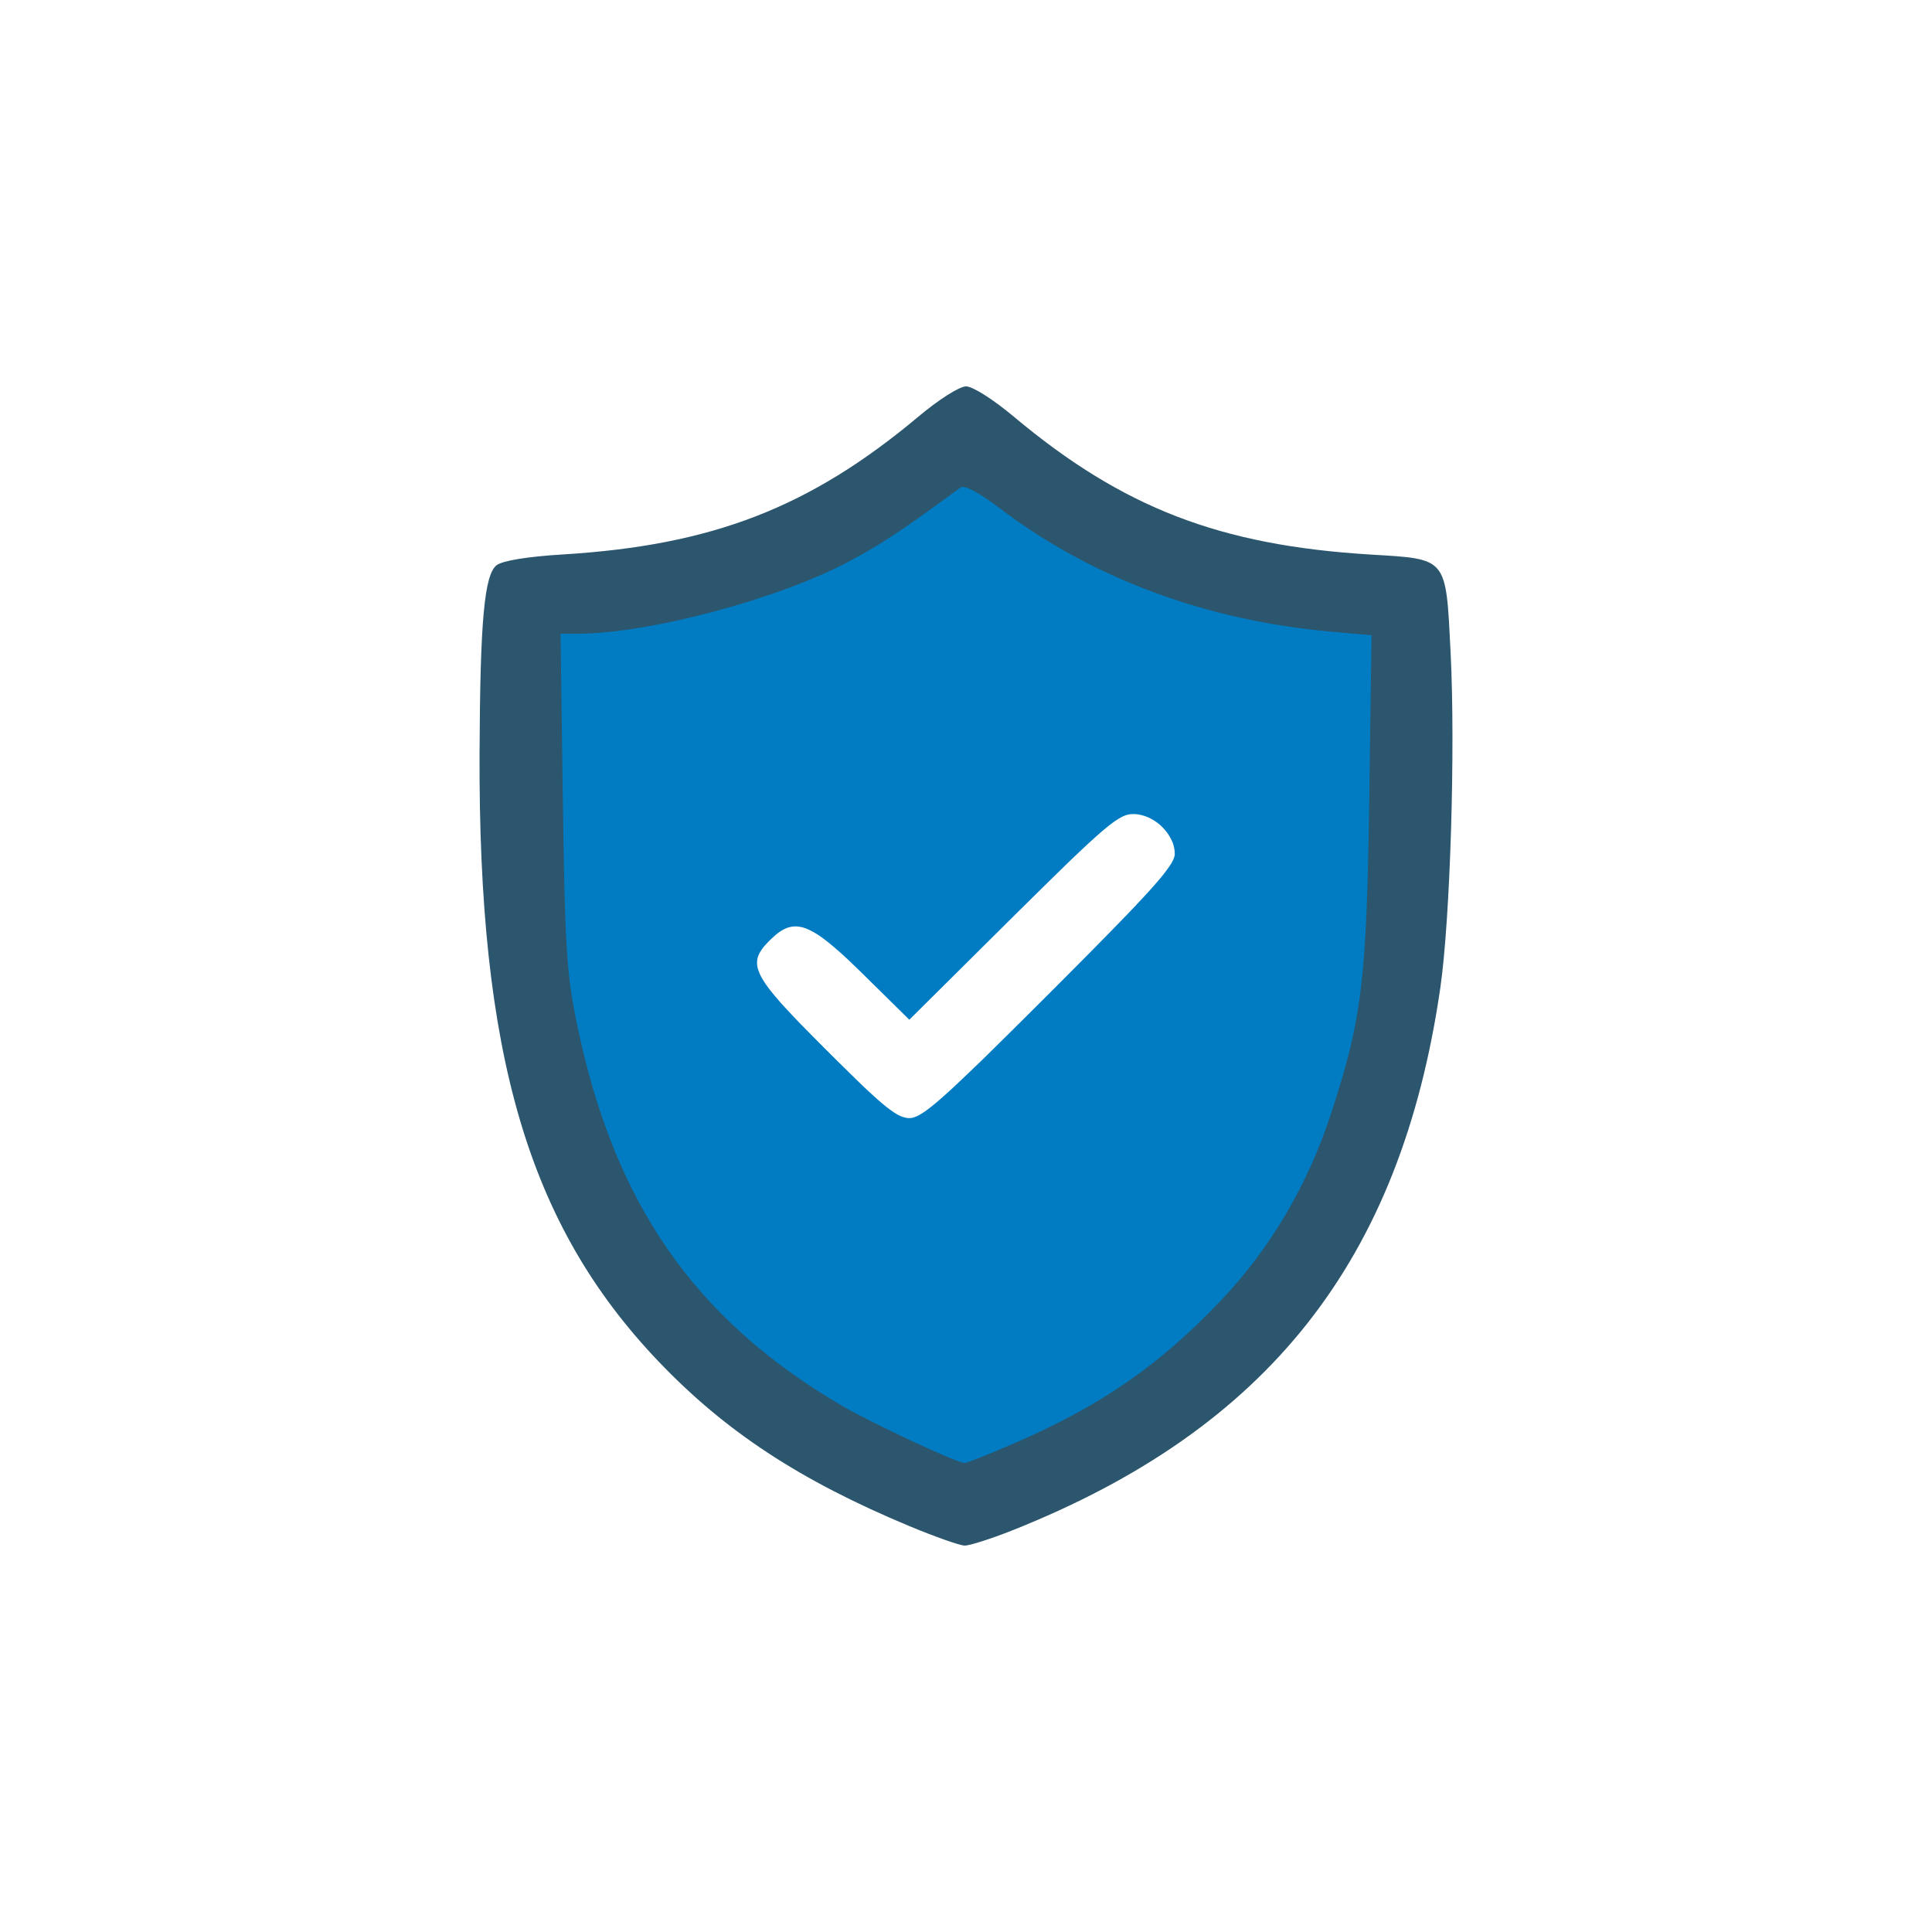
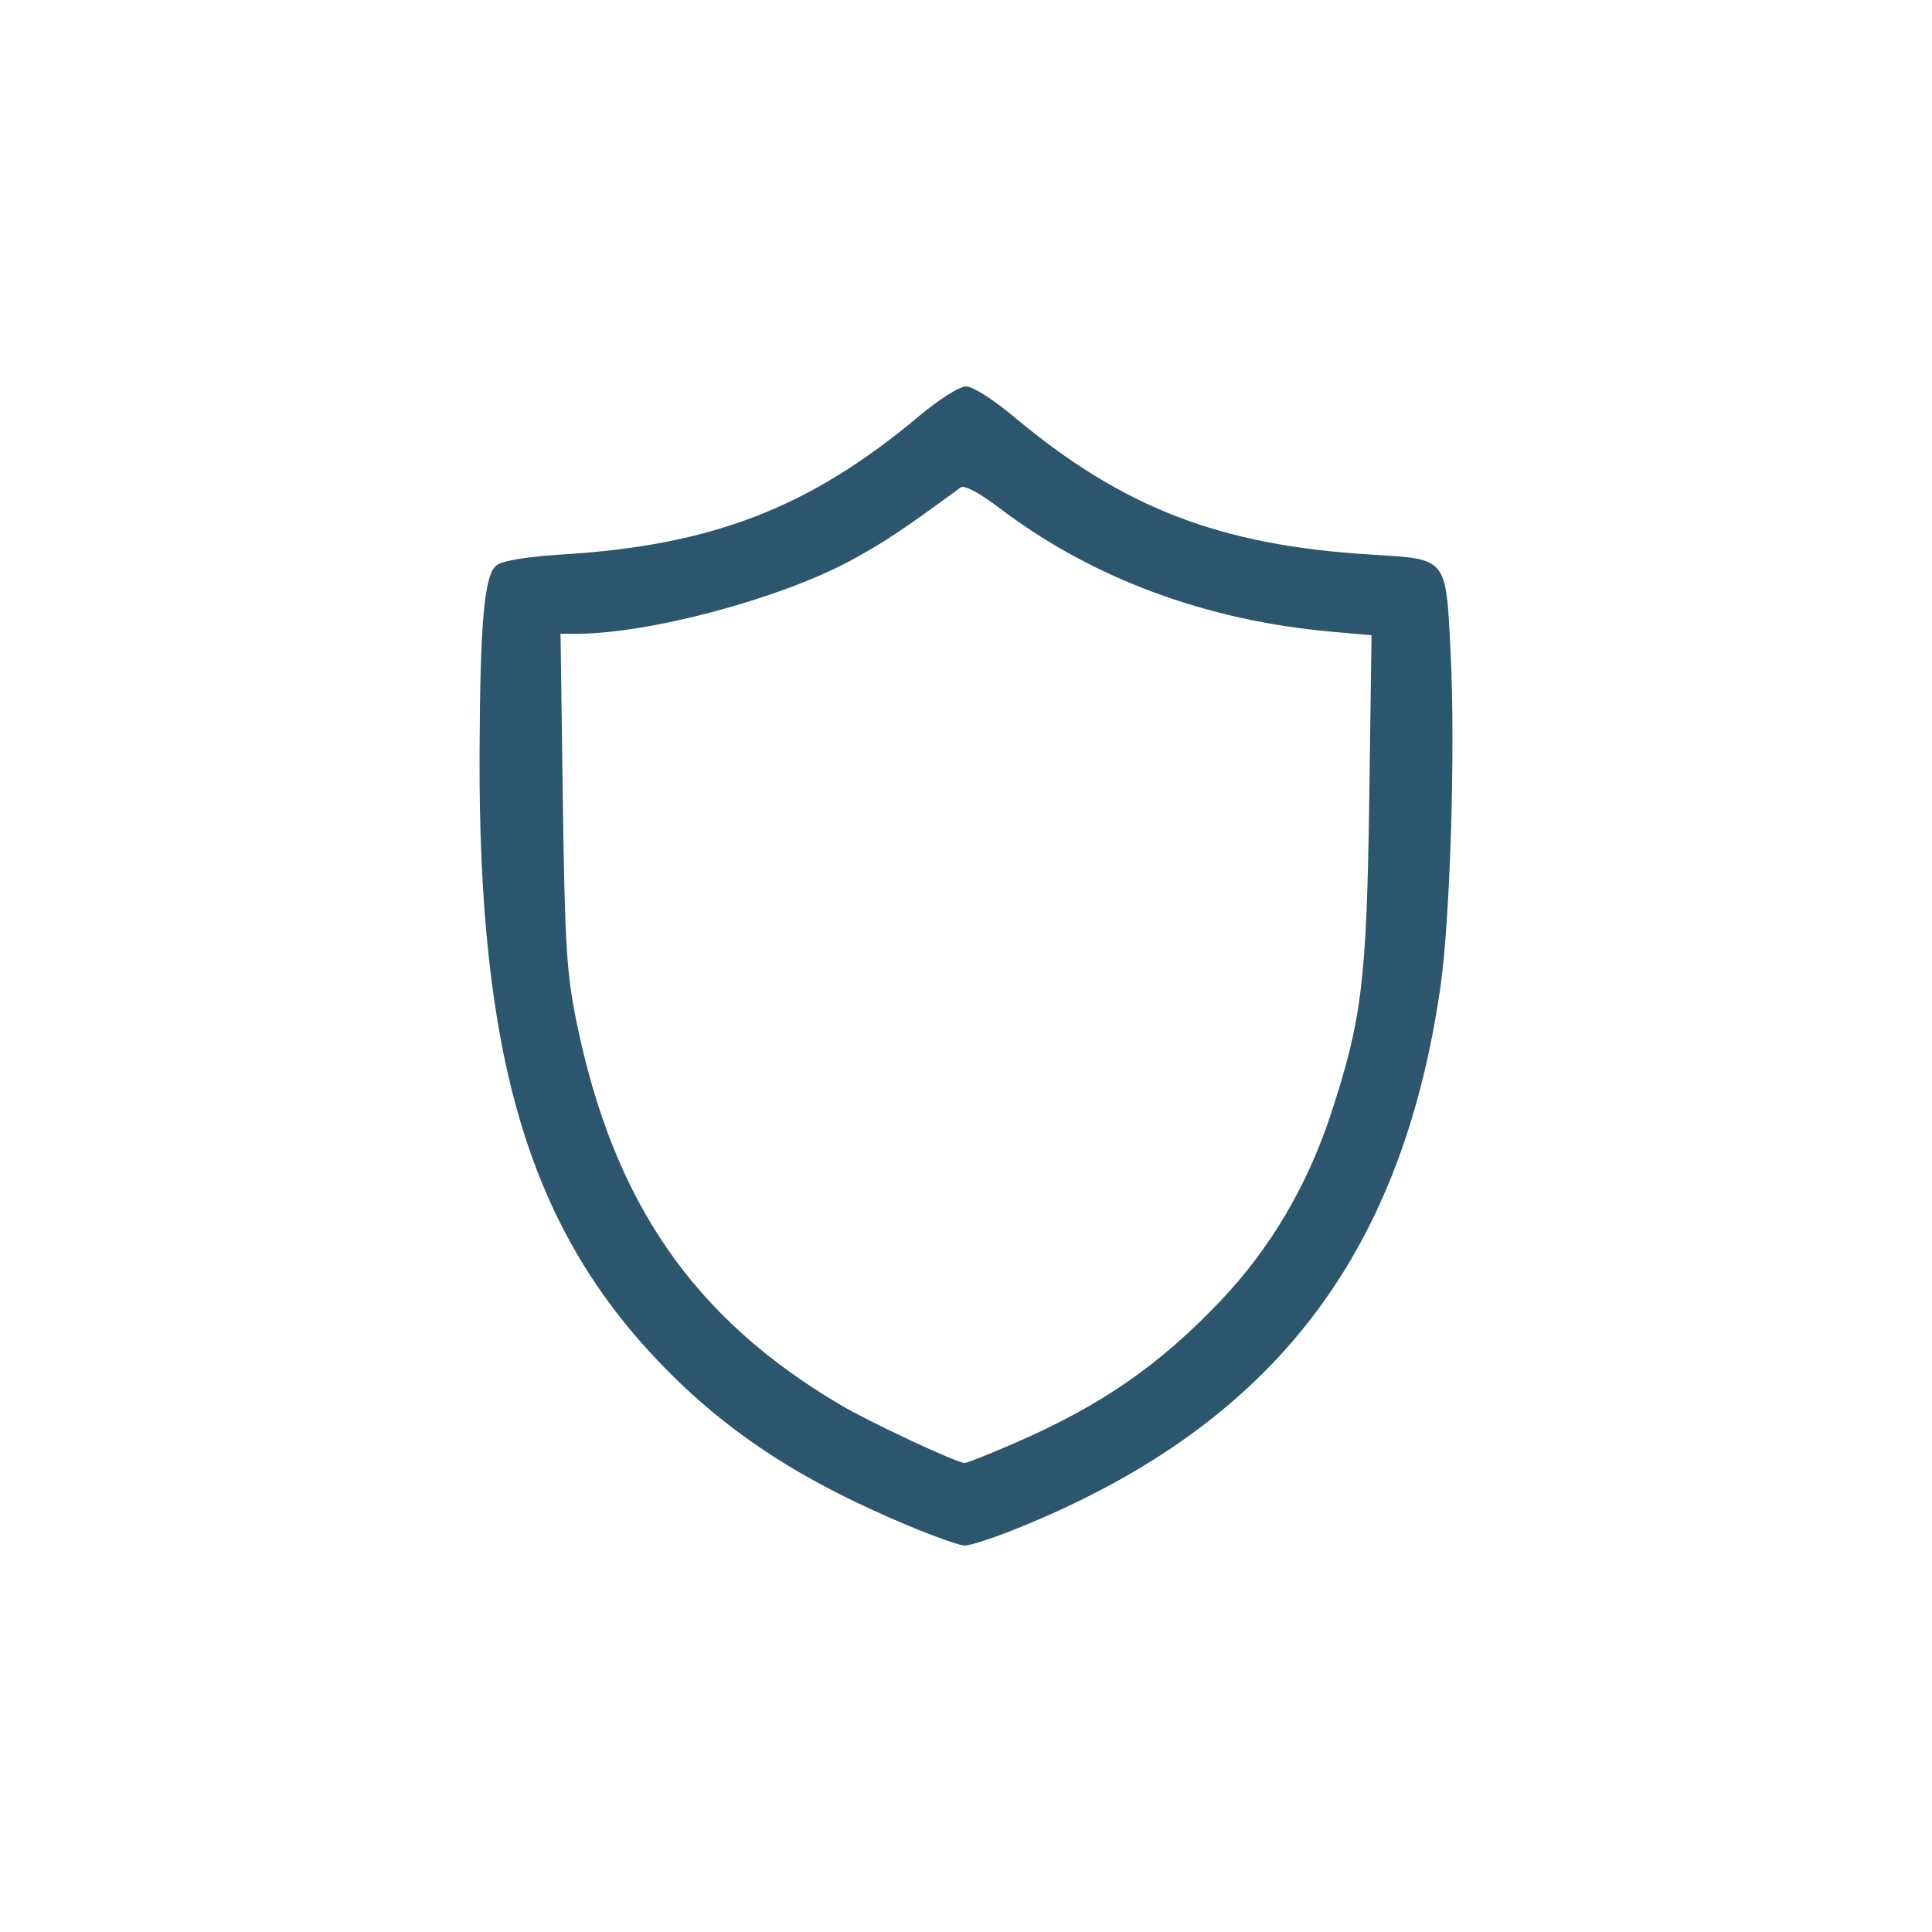
<svg xmlns="http://www.w3.org/2000/svg" width="200" height="200" viewBox="0 0 52.917 52.917">
-   <path d="M26.314 12.027l-6.42 3.616-5.155.814-.633 4.522.543 6.6.904 3.889 2.351 4.34 4.431 3.708 4.43 1.627 3.889-1.537 5.154-4.702 2.804-8.5-.09-9.856-7.868-1.809-4.34-2.712zm4.719 10.27a.906.906 0 01.265.038 1.085 1.085 0 01.253.104 1.293 1.293 0 01.568.641.965.965 0 01.05.2.811.811 0 01.006.133.333.333 0 01-.016.07.552.552 0 01-.033.082.962.962 0 01-.088.151 4.527 4.527 0 01-.343.439 12.52 12.52 0 01-.378.421 30.808 30.808 0 01-.52.55 135.605 135.605 0 01-1.088 1.11 315.623 315.623 0 01-2.74 2.729 69.863 69.863 0 01-.878.838 17.817 17.817 0 01-.415.37 6.578 6.578 0 01-.306.244 2.223 2.223 0 01-.224.14.871.871 0 01-.128.052.455.455 0 01-.24-.002.654.654 0 01-.152-.057 1.243 1.243 0 01-.181-.11 2.8 2.8 0 01-.225-.171 6.357 6.357 0 01-.282-.244 14.543 14.543 0 01-.352-.328 91.302 91.302 0 01-1.648-1.64 26.19 26.19 0 01-.517-.55 10.122 10.122 0 01-.286-.336 4.663 4.663 0 01-.146-.193 2.684 2.684 0 01-.154-.25 1.249 1.249 0 01-.082-.214.662.662 0 01-.016-.188.52.52 0 01.044-.173.695.695 0 01.061-.112 1.07 1.07 0 01.134-.172 3.06 3.06 0 01.296-.284 1.48 1.48 0 01.116-.084 1.014 1.014 0 01.173-.087.697.697 0 01.178-.038.658.658 0 01.189.013.867.867 0 01.204.066 1.465 1.465 0 01.15.075 2.139 2.139 0 01.246.16 4.016 4.016 0 01.182.14 10.558 10.558 0 01.653.584c.083.079.169.163.26.252l1.283 1.264 2.838-2.817a264.788 264.788 0 011.513-1.487 45.804 45.804 0 01.522-.494 17.763 17.763 0 01.398-.357 6.675 6.675 0 01.3-.241 2.414 2.414 0 01.226-.146 1.072 1.072 0 01.136-.06.637.637 0 01.194-.03z" fill="#017cc2" />
  <path d="M24.908 41.8c-3.005-1.253-5.05-2.598-6.886-4.526-3.557-3.737-4.922-8.391-4.887-16.656.015-3.63.132-4.891.473-5.141.167-.122.848-.232 1.794-.29 4.106-.249 6.774-1.281 9.748-3.772.567-.476 1.129-.832 1.31-.832.182 0 .744.356 1.311.832 2.98 2.495 5.64 3.523 9.768 3.774 2.122.129 2.06.052 2.193 2.69.133 2.641-.01 7.296-.282 9.177-1.082 7.47-4.716 12.076-11.722 14.86-.585.232-1.173.42-1.306.417-.134-.002-.815-.242-1.514-.533zm2.884-2.274c2.364-1.025 3.968-2.135 5.655-3.913 1.346-1.42 2.362-3.142 3.002-5.088.855-2.598.985-3.67 1.055-8.666l.062-4.46-1.107-.098c-3.422-.304-6.542-1.462-9.046-3.357-.61-.462-.998-.669-1.106-.59-1.6 1.175-2.128 1.526-3.022 2.007-1.928 1.04-5.515 1.997-7.477 1.997h-.455l.063 4.551c.055 3.974.102 4.745.374 6.076 1.008 4.944 3.203 8.125 7.248 10.505.796.469 3.136 1.564 3.38 1.582.055.004.673-.241 1.374-.546z" fill="#2b566d" />
</svg>